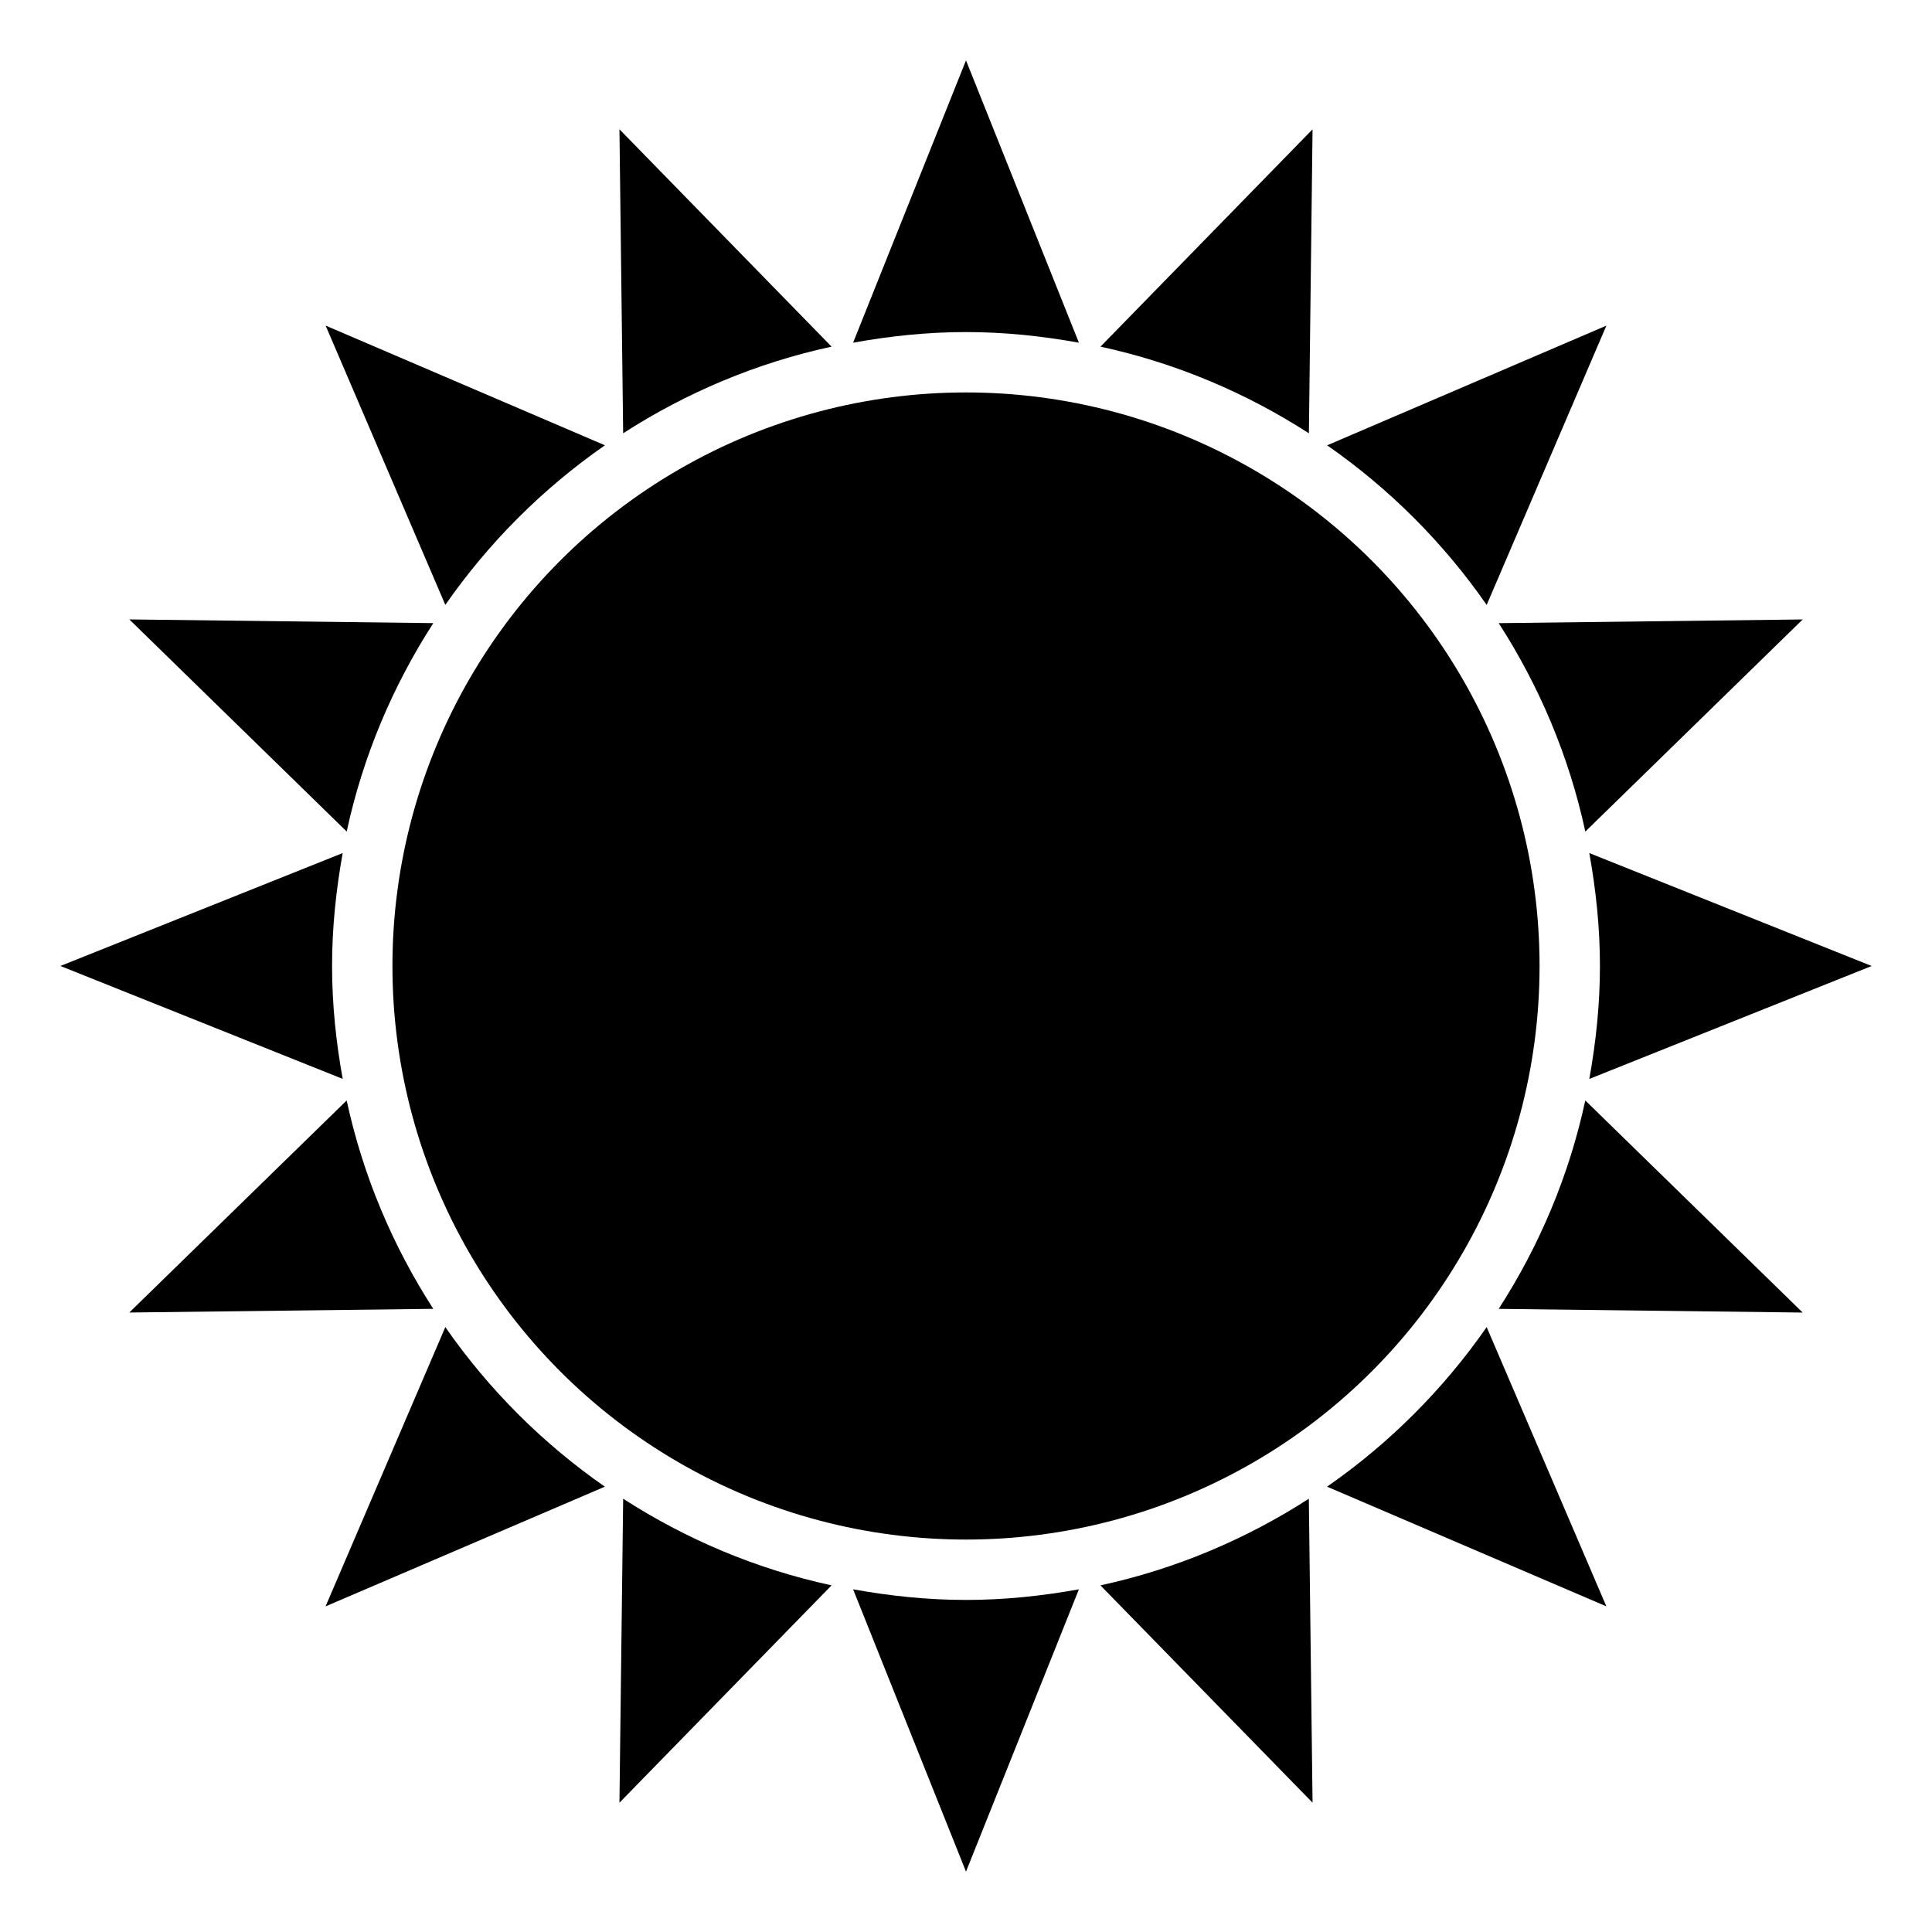
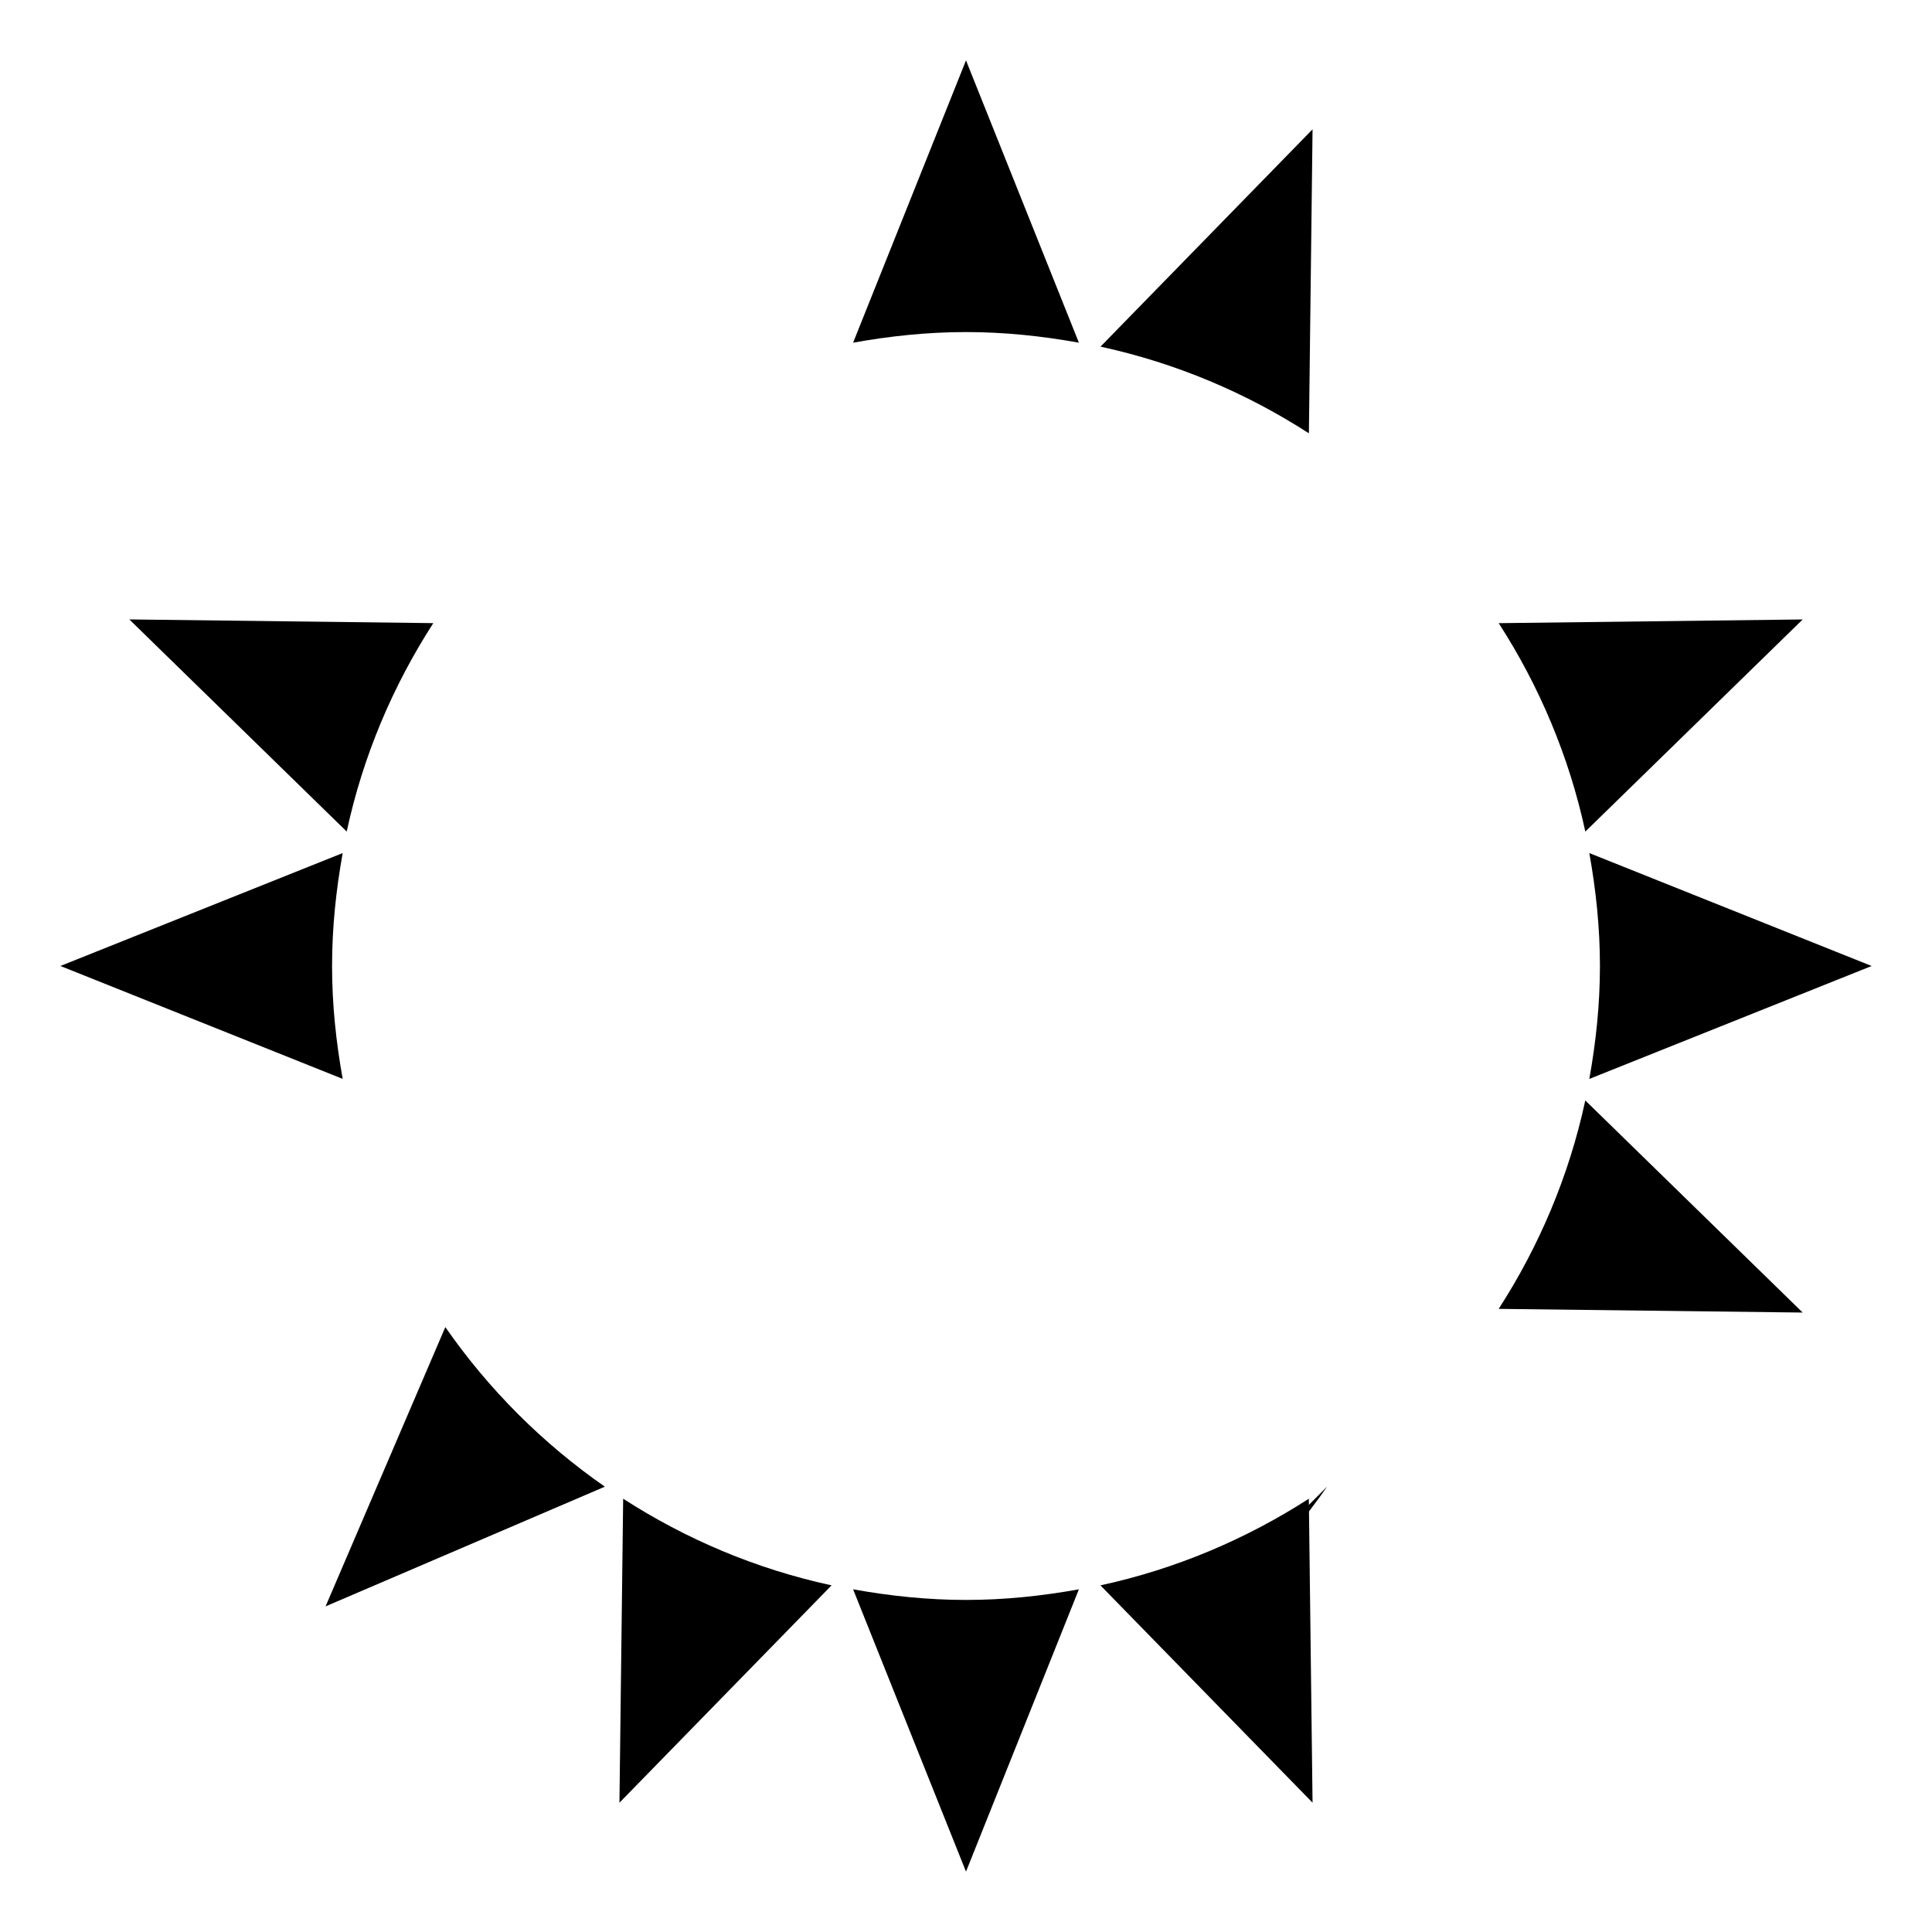
<svg xmlns="http://www.w3.org/2000/svg" viewBox="0 0 64 64" enable-background="new 0 0 64 64">
  <path d="m20.52 59.717l7.027-7.2c-2.498-.54-4.824-1.529-6.904-2.87l-.123 10.07" />
  <path d="m43.48 4.284l-7.025 7.199c2.498.541 4.824 1.529 6.904 2.871l.121-10.07" />
-   <path d="m11.484 36.454l-7.201 7.025 10.07-.122c-1.341-2.08-2.33-4.406-2.869-6.903" />
  <path d="m52.516 27.547l7.201-7.027-10.07.123c1.341 2.08 2.33 4.407 2.869 6.904" />
  <path d="m14.354 20.642l-10.07-.123 7.201 7.027c.538-2.498 1.527-4.824 2.869-6.904" />
  <path d="m49.646 43.358l10.07.122-7.201-7.026c-.538 2.497-1.527 4.824-2.869 6.904" />
-   <path d="m27.547 11.483l-7.027-7.2.123 10.07c2.08-1.341 4.406-2.33 6.904-2.87" />
  <path d="m36.453 52.517l7.027 7.199-.123-10.069c-2.08 1.34-4.406 2.33-6.904 2.87" />
  <path d="m14.752 43.962l-3.967 9.251 9.252-3.965c-2.062-1.433-3.853-3.225-5.285-5.286" />
-   <path d="m49.248 20.039l3.965-9.252-9.25 3.965c2.062 1.434 3.853 3.225 5.285 5.287" />
  <path d="M11,32c0-1.278,0.133-2.524,0.352-3.741L2,31.999l9.352,3.74C11.133,34.524,11,33.278,11,32z" />
  <path d="M62,32l-9.352-3.741C52.867,29.476,53,30.722,53,32c0,1.279-0.133,2.525-0.352,3.741L62,32z" />
-   <path d="m20.039 14.751l-9.252-3.965 3.965 9.252c1.434-2.062 3.225-3.853 5.287-5.287" />
-   <path d="m43.961 49.248l9.252 3.965-3.965-9.251c-1.434 2.062-3.225 3.853-5.287 5.286" />
+   <path d="m43.961 49.248c-1.434 2.062-3.225 3.853-5.287 5.286" />
  <path d="m35.74 11.352l-3.74-9.352-3.74 9.352c1.215-.219 2.461-.352 3.74-.352s2.525.133 3.74.352" />
  <path d="m28.26 52.648l3.74 9.352 3.74-9.352c-1.215.219-2.461.352-3.74.352s-2.525-.133-3.74-.352" />
-   <circle cx="32" cy="32" r="19" />
</svg>